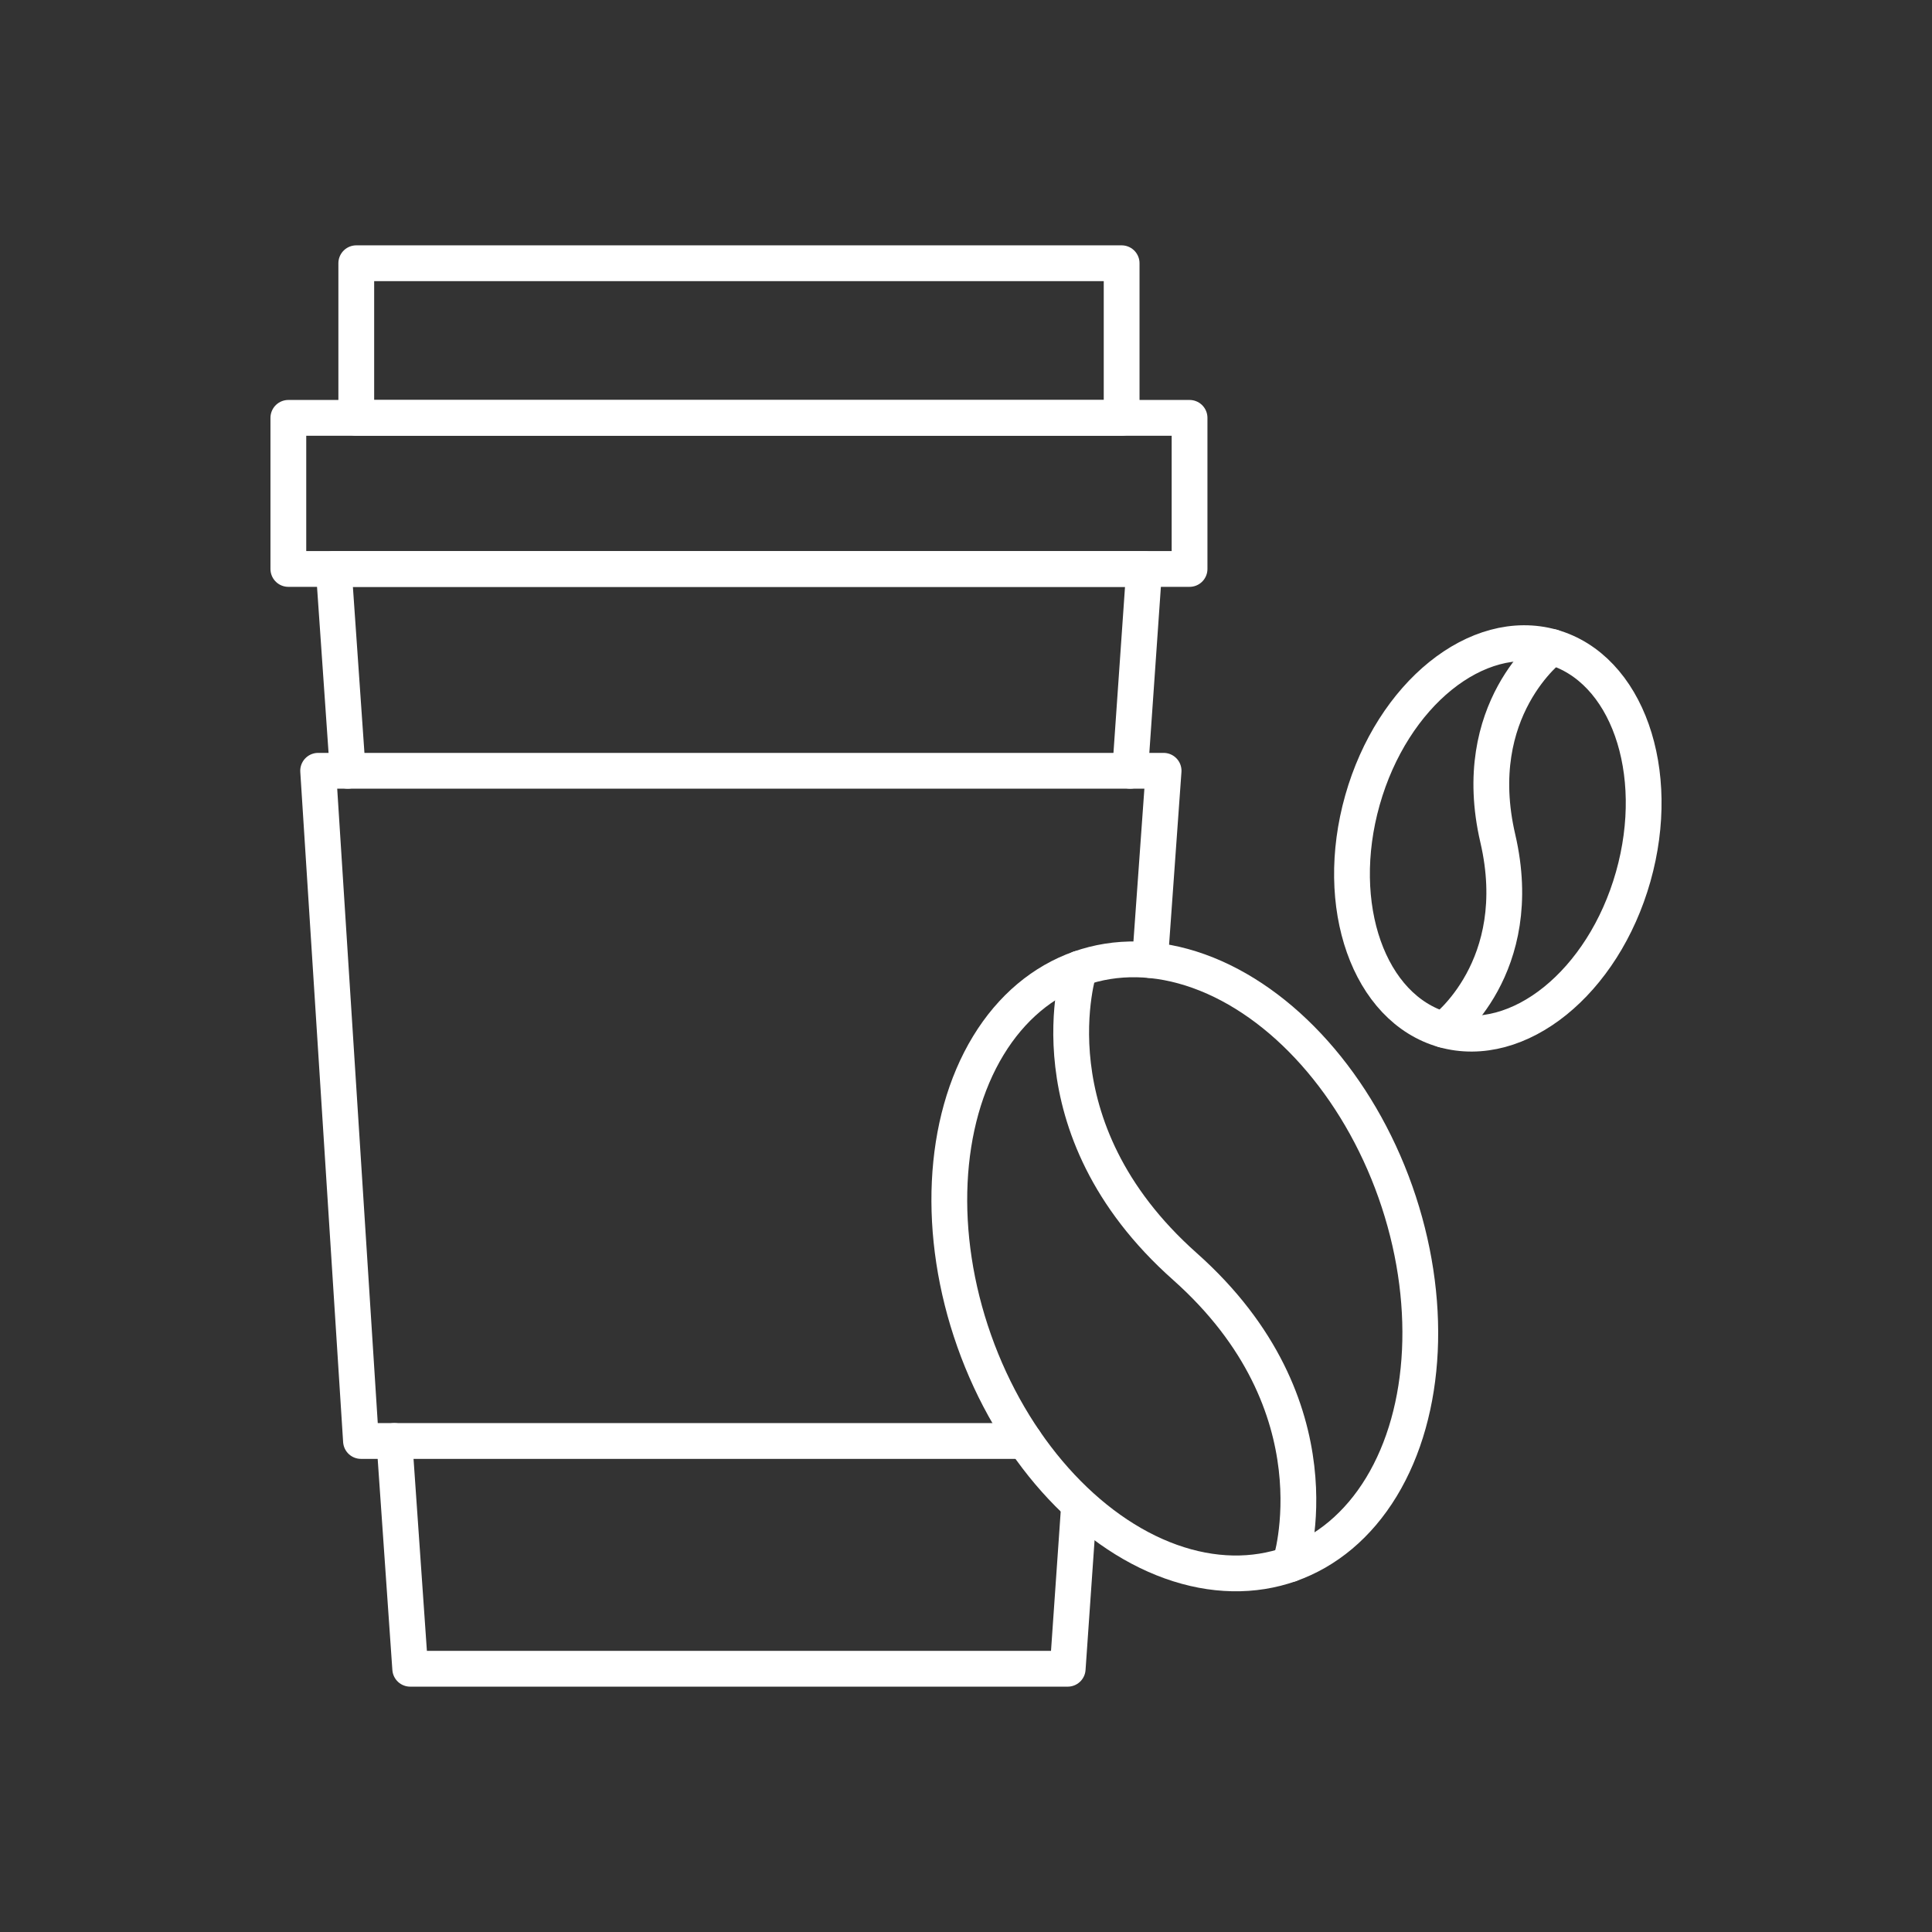
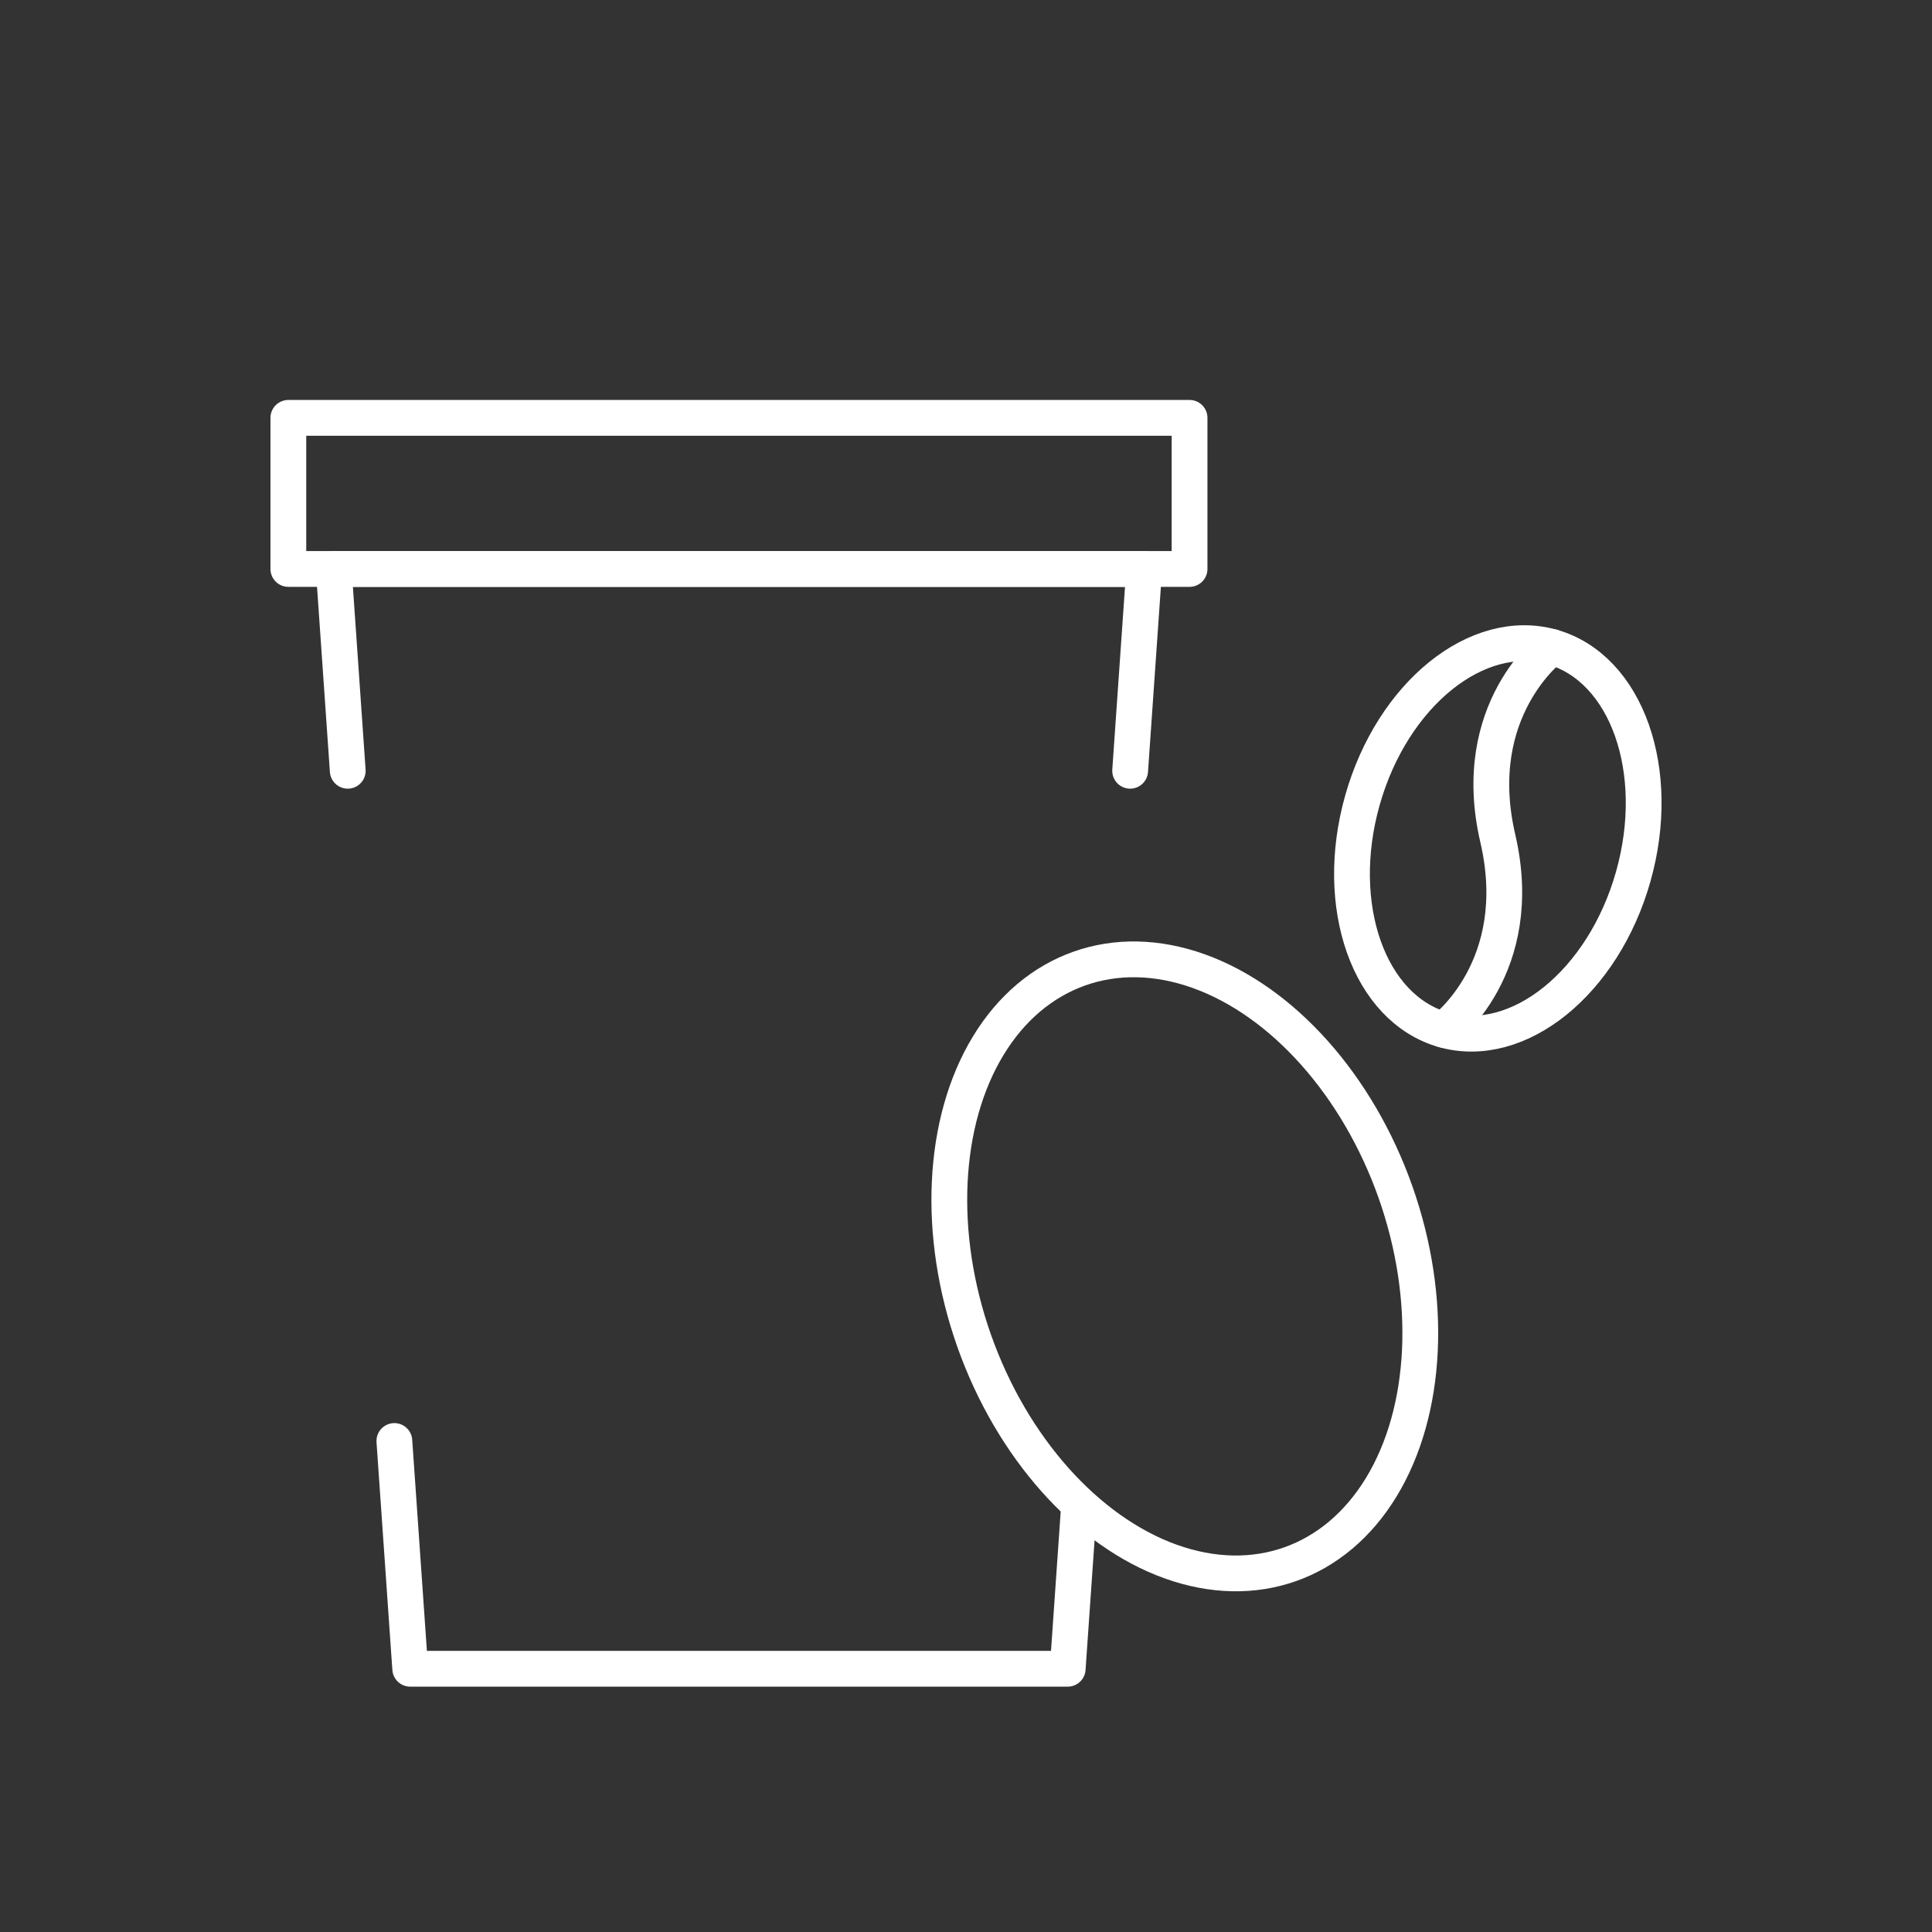
<svg xmlns="http://www.w3.org/2000/svg" id="Layer_1" viewBox="0 0 1080 1080">
  <rect x="0" y="0" width="1080" height="1080" fill="#333333" stroke="none" />
-   <rect x="199.16" y="147.15" width="427.84" height="86.44" style="fill:none; stroke:#ffffff; stroke-linecap:round; stroke-linejoin:round; stroke-width:20px;" />
  <rect x="161.19" y="233.58" width="503.78" height="84.47" style="fill:none; stroke:#ffffff; stroke-linecap:round; stroke-linejoin:round; stroke-width:20px;" />
  <polyline points="603.1 842.97 596.85 932.85 229.31 932.85 220.45 805.52" style="fill:none; stroke:#ffffff; stroke-linecap:round; stroke-linejoin:round; stroke-width:20px;" />
  <polyline points="194.39 430.87 186.55 318.06 639.61 318.06 631.76 430.87" style="fill:none; stroke:#ffffff; stroke-linecap:round; stroke-linejoin:round; stroke-width:20px;" />
-   <polyline points="642.88 536.68 650.46 430.87 177.84 430.87 201.79 805.52 572.83 805.52" style="fill:none; stroke:#ffffff; stroke-linecap:round; stroke-linejoin:round; stroke-width:20px;" />
  <ellipse cx="662.31" cy="707.91" rx="124.88" ry="176.61" transform="translate(-198.16 261.39) rotate(-19.48)" style="fill:none; stroke:#ffffff; stroke-linecap:round; stroke-linejoin:round; stroke-width:20px;" />
-   <path d="m603.41,541.41s-29.12,88.29,58.89,166.5c88.02,78.21,58.89,166.5,58.89,166.5" style="fill:none; stroke:#ffffff; stroke-linecap:round; stroke-linejoin:round; stroke-width:20px;" />
  <ellipse cx="837.28" cy="468.66" rx="111.22" ry="78.64" transform="translate(158.25 1146.6) rotate(-74.19)" style="fill:none; stroke:#ffffff; stroke-linecap:round; stroke-linejoin:round; stroke-width:20px;" />
  <path d="m867.58,361.65s-47.09,34.79-30.3,107.01c16.79,72.22-30.3,107.01-30.3,107.01" style="fill:none; stroke:#ffffff; stroke-linecap:round; stroke-linejoin:round; stroke-width:20px;" />
</svg>